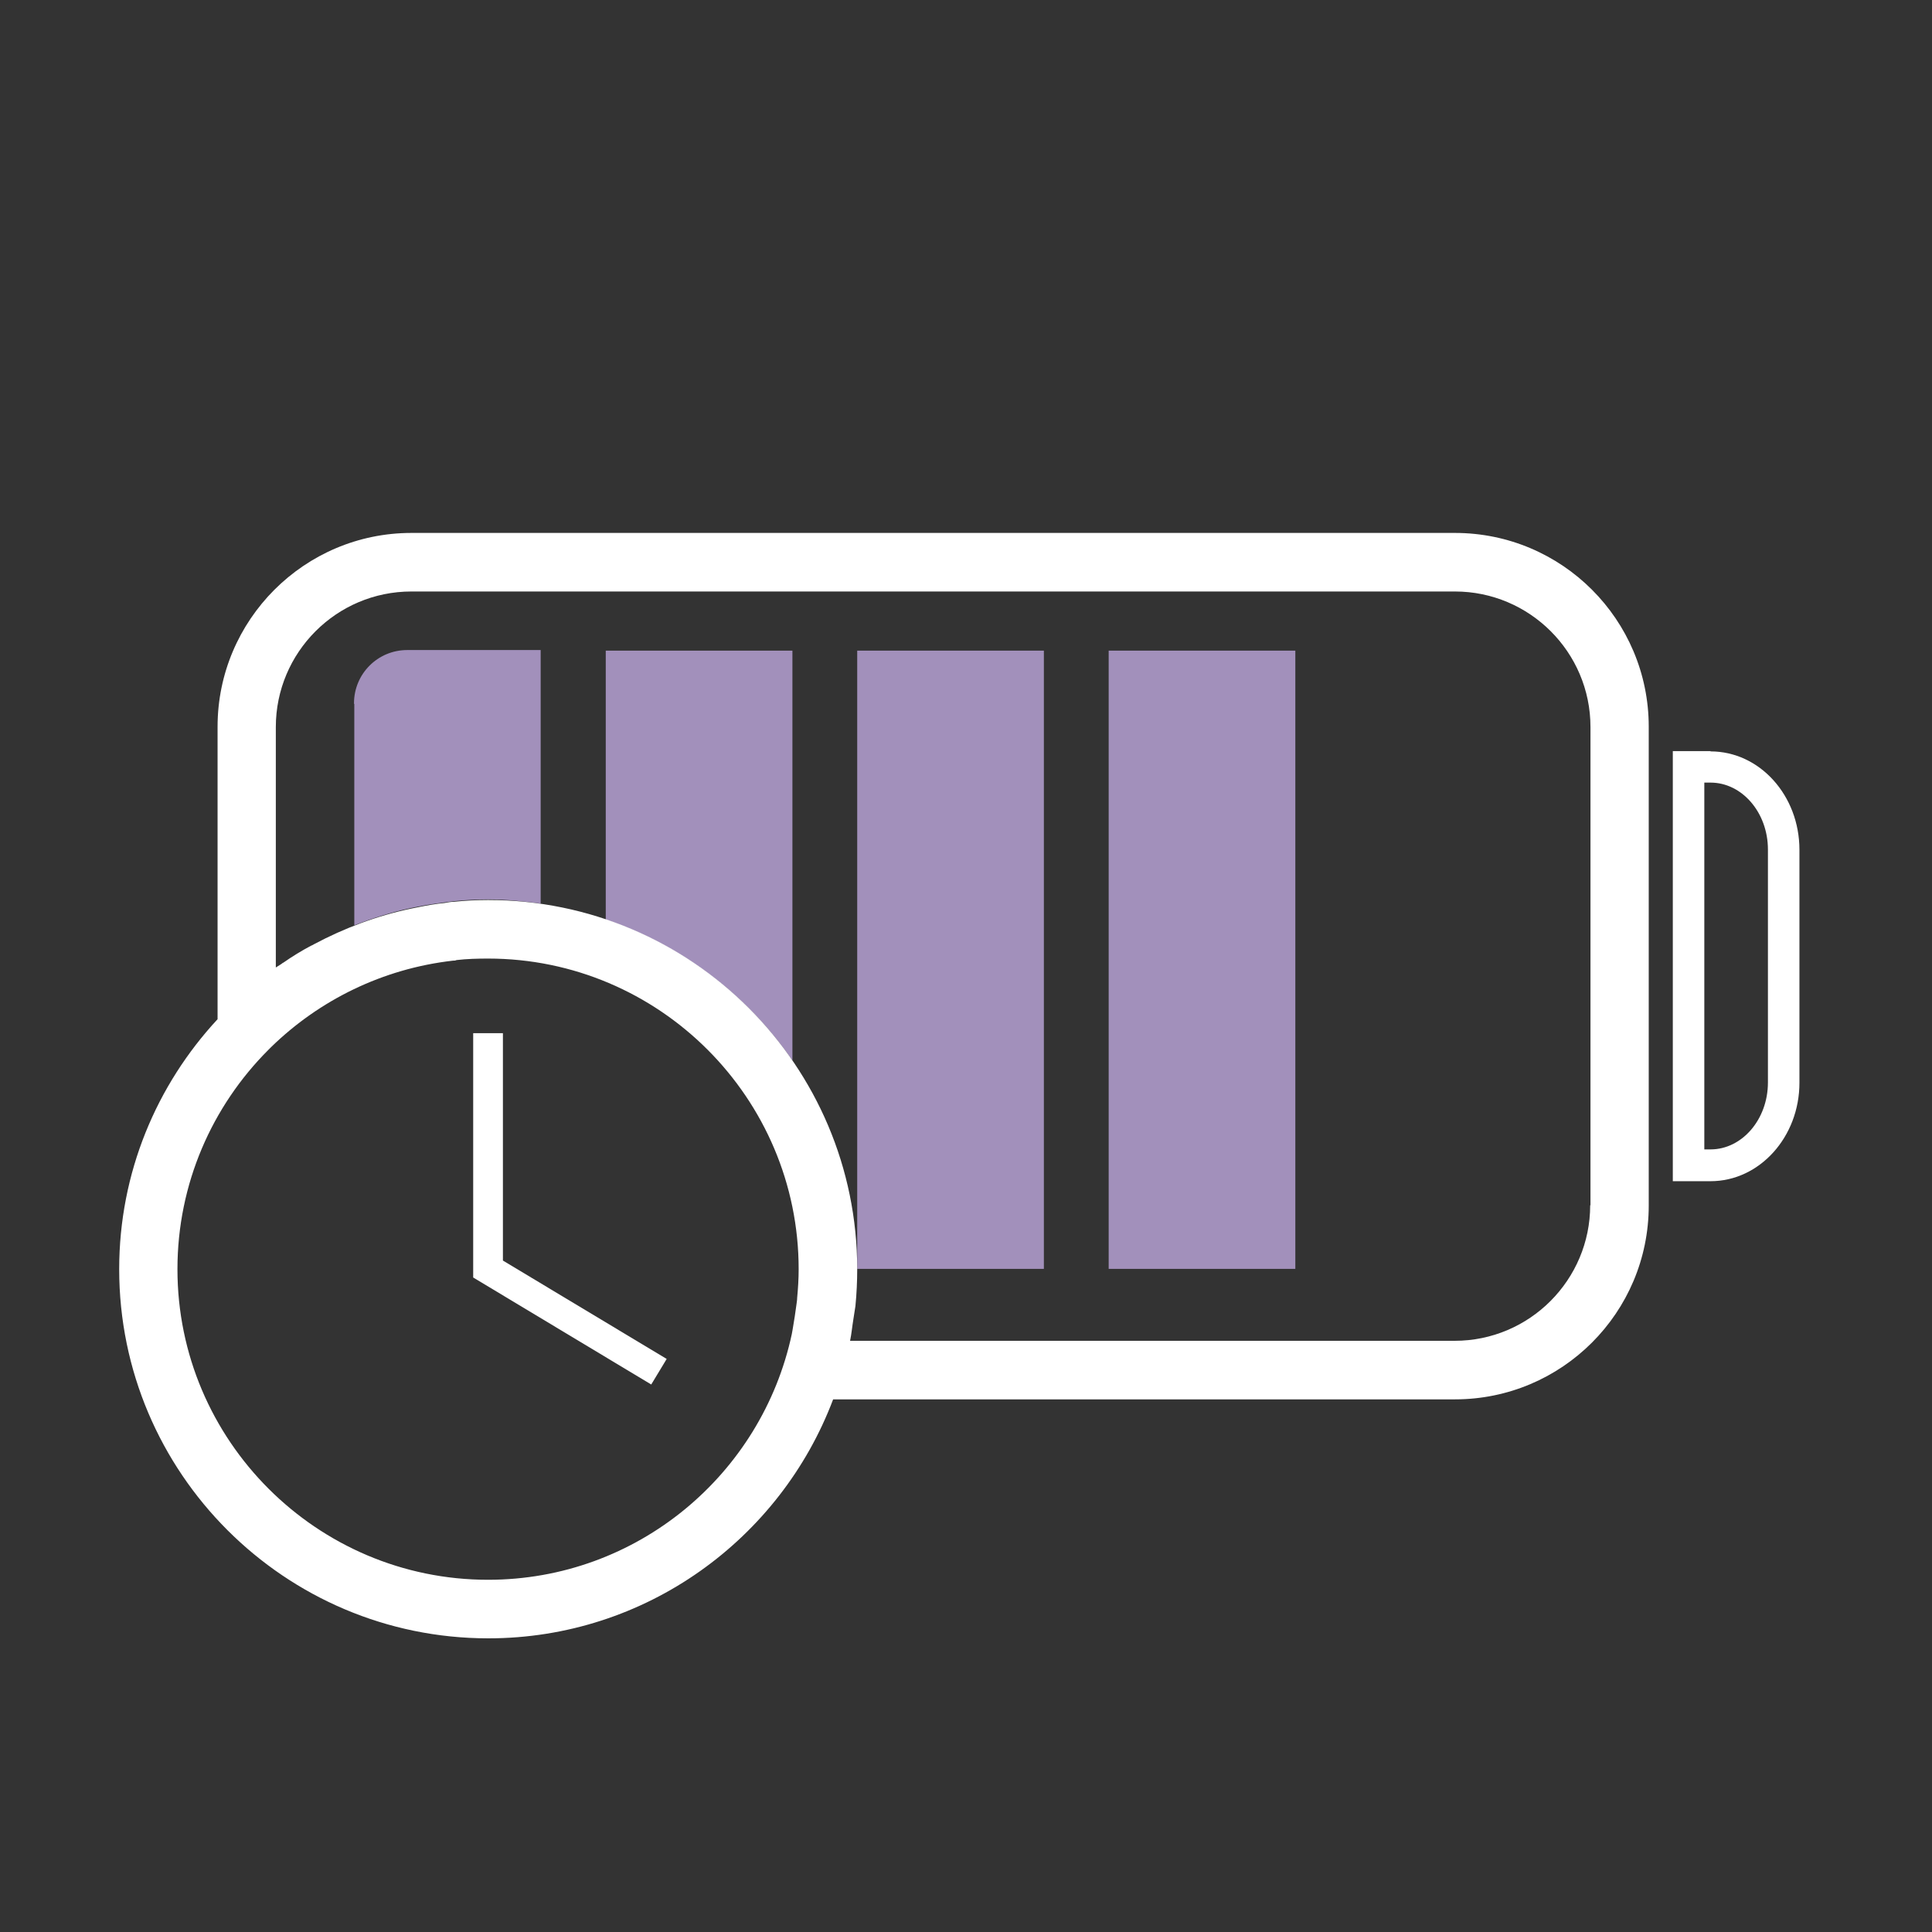
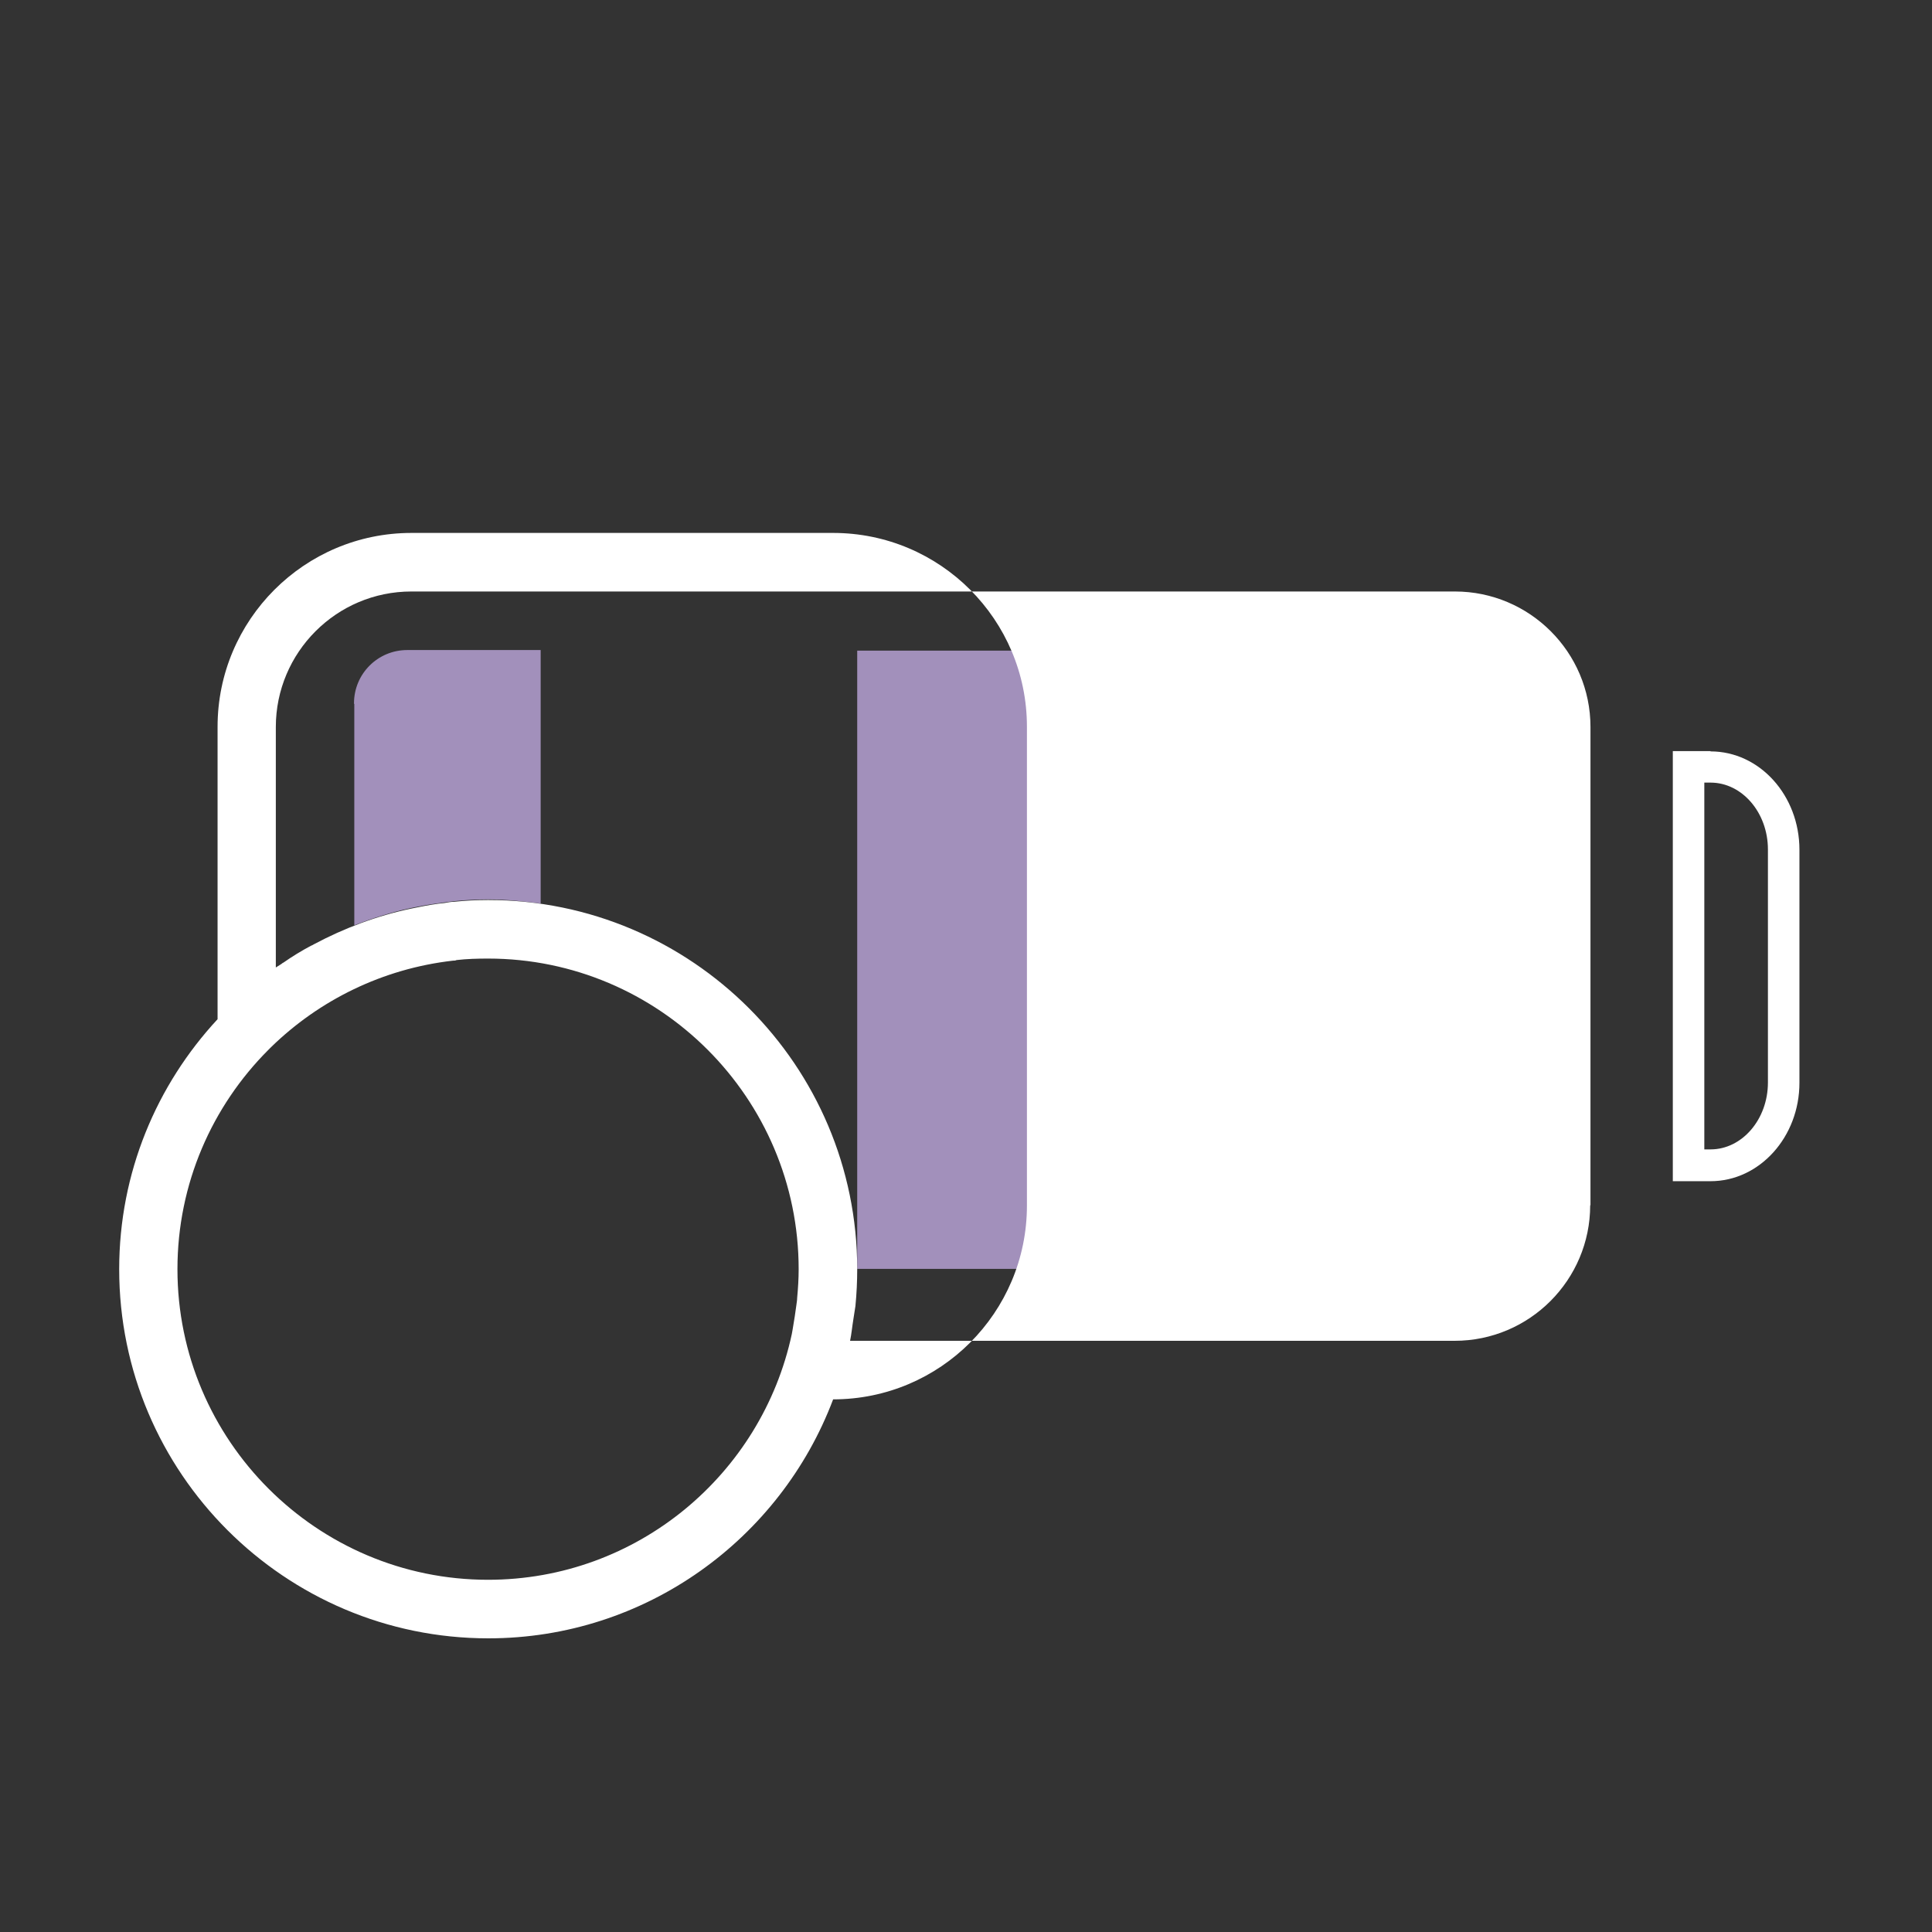
<svg xmlns="http://www.w3.org/2000/svg" id="Layer_1" width="65" height="65" viewBox="0 0 65 65">
  <rect x="0" y="0" width="65" height="65" fill="#333333" stroke="none" />
  <defs>
    <style>.cls-1{fill:#a290bb;}.cls-1,.cls-2{stroke-width:0px;}.cls-2{fill:#fff;}</style>
  </defs>
  <rect class="cls-1" x="28.84" y="21.89" width="6.28" height="20.8" />
  <rect class="cls-1" x="37.3" y="21.89" width="6.28" height="20.8" />
-   <path class="cls-1" d="M20.38,30.94c2.57.87,4.77,2.55,6.28,4.74v-13.79h-6.28v9.04h0Z" />
  <path class="cls-1" d="M11.92,23.68v7.45c.62-.24,1.25-.44,1.9-.58.08-.02.17-.03.25-.05.29-.06.59-.1.88-.14.1-.01.2-.03.31-.04.38-.04.77-.06,1.15-.06.6,0,1.19.06,1.78.14v-8.53h-4.49c-.99,0-1.79.8-1.79,1.79v.02h0Z" />
-   <path class="cls-2" d="M48.94,17.93H13.84c-3.6,0-6.52,2.93-6.52,6.52v9.84c-2.05,2.21-3.31,5.16-3.31,8.41,0,6.85,5.57,12.42,12.42,12.42,5.3,0,9.83-3.35,11.6-8.04h20.92c3.6,0,6.52-2.92,6.52-6.52v-16.11c0-3.6-2.92-6.52-6.52-6.52h-.01ZM16.42,53.15c-5.76,0-10.45-4.69-10.45-10.45,0-2.88,1.17-5.49,3.06-7.38.03-.03.06-.06.09-.09,1.62-1.58,3.75-2.64,6.12-2.91.04,0,.08,0,.12-.02.35-.04.7-.05,1.06-.05,5.76,0,10.45,4.69,10.45,10.45,0,.32-.02.64-.05.96,0,.09-.02.18-.03.27-.03.24-.07.48-.11.72-.01.08-.03.16-.04.23-1.01,4.72-5.2,8.27-10.22,8.27ZM53.5,40.55c0,2.51-2.04,4.56-4.56,4.56h-20.34c.05-.24.07-.48.11-.72.02-.15.05-.3.07-.45.04-.41.06-.83.06-1.24,0-6.85-5.57-12.42-12.42-12.42-.39,0-.77.02-1.15.06-.1,0-.2.02-.31.04-.3.03-.59.08-.88.14-.08.02-.17.03-.25.05-1.14.24-2.24.65-3.27,1.2-.03.02-.07.04-.1.05-.32.17-.63.36-.93.57-.02,0-.04.03-.06.04-.06.04-.13.08-.19.12v-8.09c0-2.51,2.04-4.56,4.56-4.56h35.11c2.51,0,4.56,2.04,4.56,4.56v16.11-.02h0Z" />
+   <path class="cls-2" d="M48.94,17.93H13.84c-3.6,0-6.52,2.93-6.52,6.52v9.84c-2.05,2.21-3.31,5.16-3.31,8.41,0,6.85,5.57,12.42,12.42,12.42,5.3,0,9.83-3.35,11.6-8.04c3.6,0,6.52-2.92,6.52-6.52v-16.11c0-3.6-2.92-6.52-6.52-6.52h-.01ZM16.42,53.15c-5.76,0-10.45-4.69-10.45-10.45,0-2.88,1.17-5.49,3.06-7.38.03-.03.06-.06.09-.09,1.62-1.58,3.75-2.64,6.12-2.91.04,0,.08,0,.12-.02.35-.04.7-.05,1.06-.05,5.76,0,10.45,4.69,10.45,10.45,0,.32-.02.64-.05.96,0,.09-.02.18-.03.27-.03.24-.07.48-.11.72-.01.08-.03.16-.04.23-1.01,4.72-5.2,8.27-10.22,8.27ZM53.5,40.55c0,2.51-2.04,4.56-4.56,4.56h-20.34c.05-.24.07-.48.11-.72.02-.15.05-.3.07-.45.04-.41.06-.83.06-1.24,0-6.85-5.57-12.42-12.42-12.42-.39,0-.77.02-1.15.06-.1,0-.2.02-.31.04-.3.03-.59.08-.88.14-.08.02-.17.03-.25.05-1.14.24-2.24.65-3.27,1.2-.03.02-.07.04-.1.05-.32.17-.63.36-.93.57-.02,0-.04.03-.06.04-.06.04-.13.08-.19.12v-8.09c0-2.51,2.04-4.56,4.56-4.56h35.11c2.51,0,4.56,2.04,4.56,4.56v16.11-.02h0Z" />
  <path class="cls-2" d="M57.55,25.27h-1.27v14.47h1.27c1.65,0,2.99-1.49,2.99-3.31v-7.84c0-1.83-1.34-3.31-2.99-3.31h0ZM59.48,36.42c0,1.24-.87,2.25-1.93,2.25h-.21v-12.34h.21c1.06,0,1.93,1.01,1.93,2.25v7.84Z" />
-   <polygon class="cls-2" points="16.92 34.76 15.92 34.76 15.92 42.98 21.91 46.58 22.43 45.72 16.92 42.41 16.92 34.76" />
</svg>